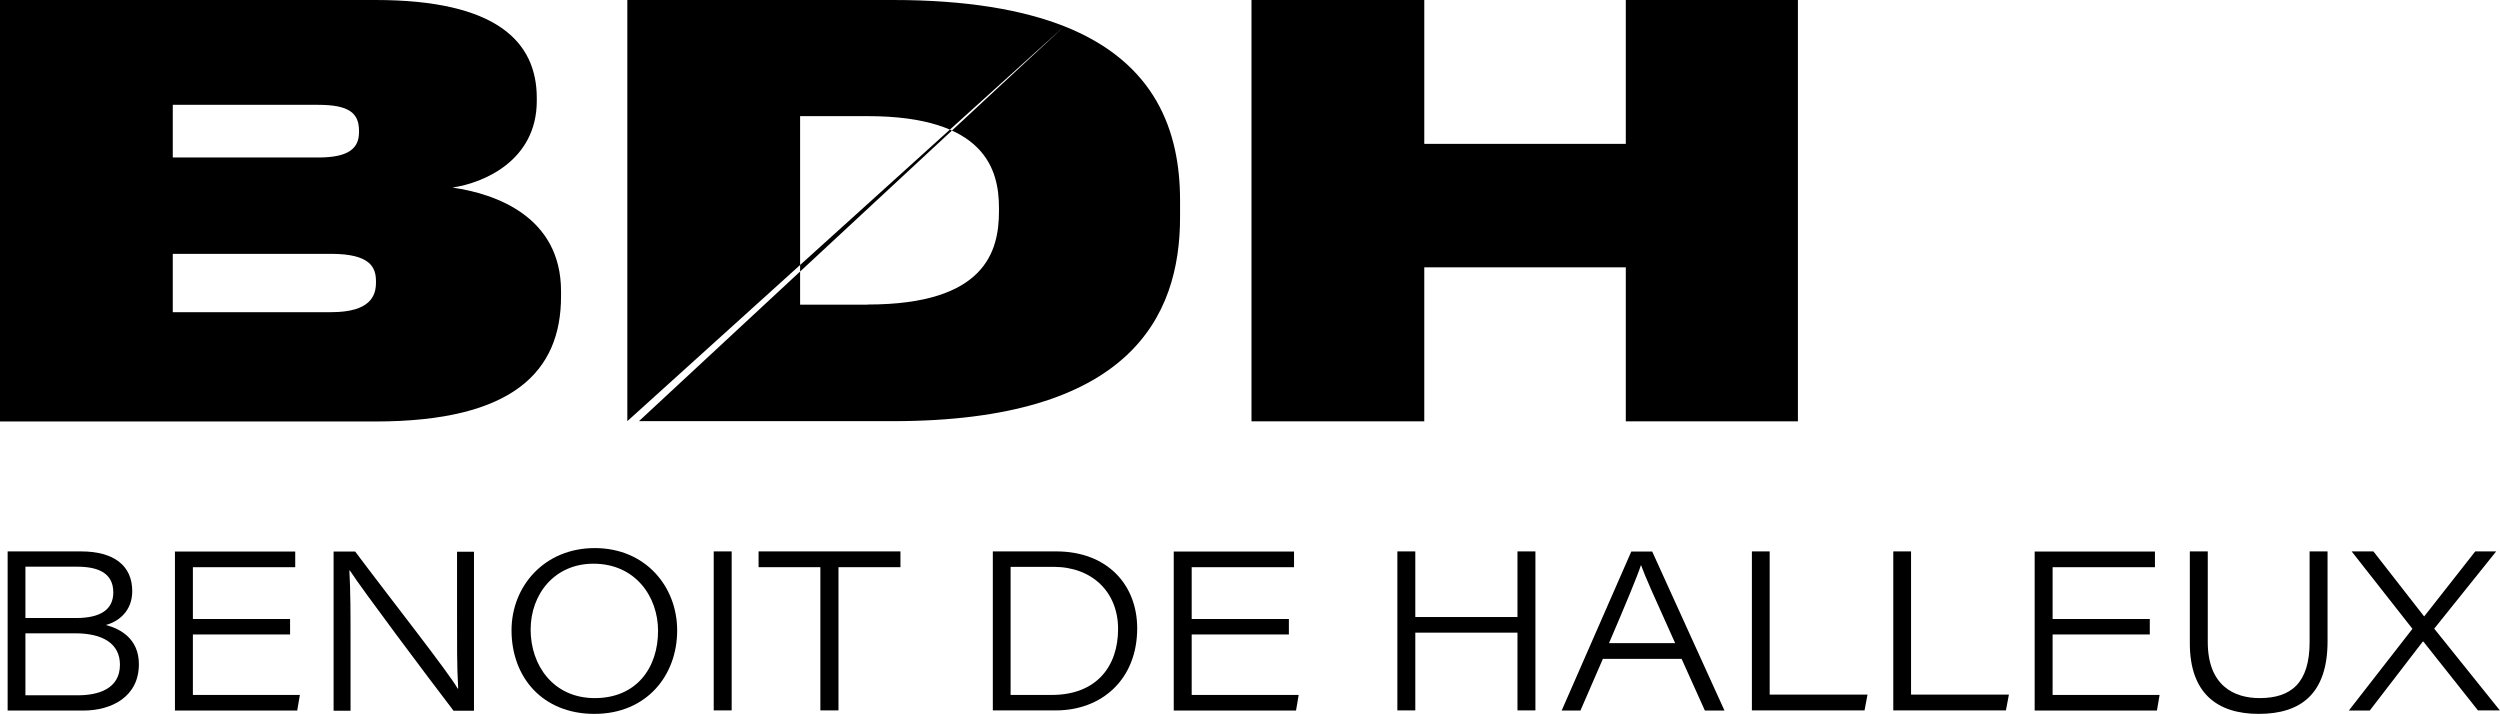
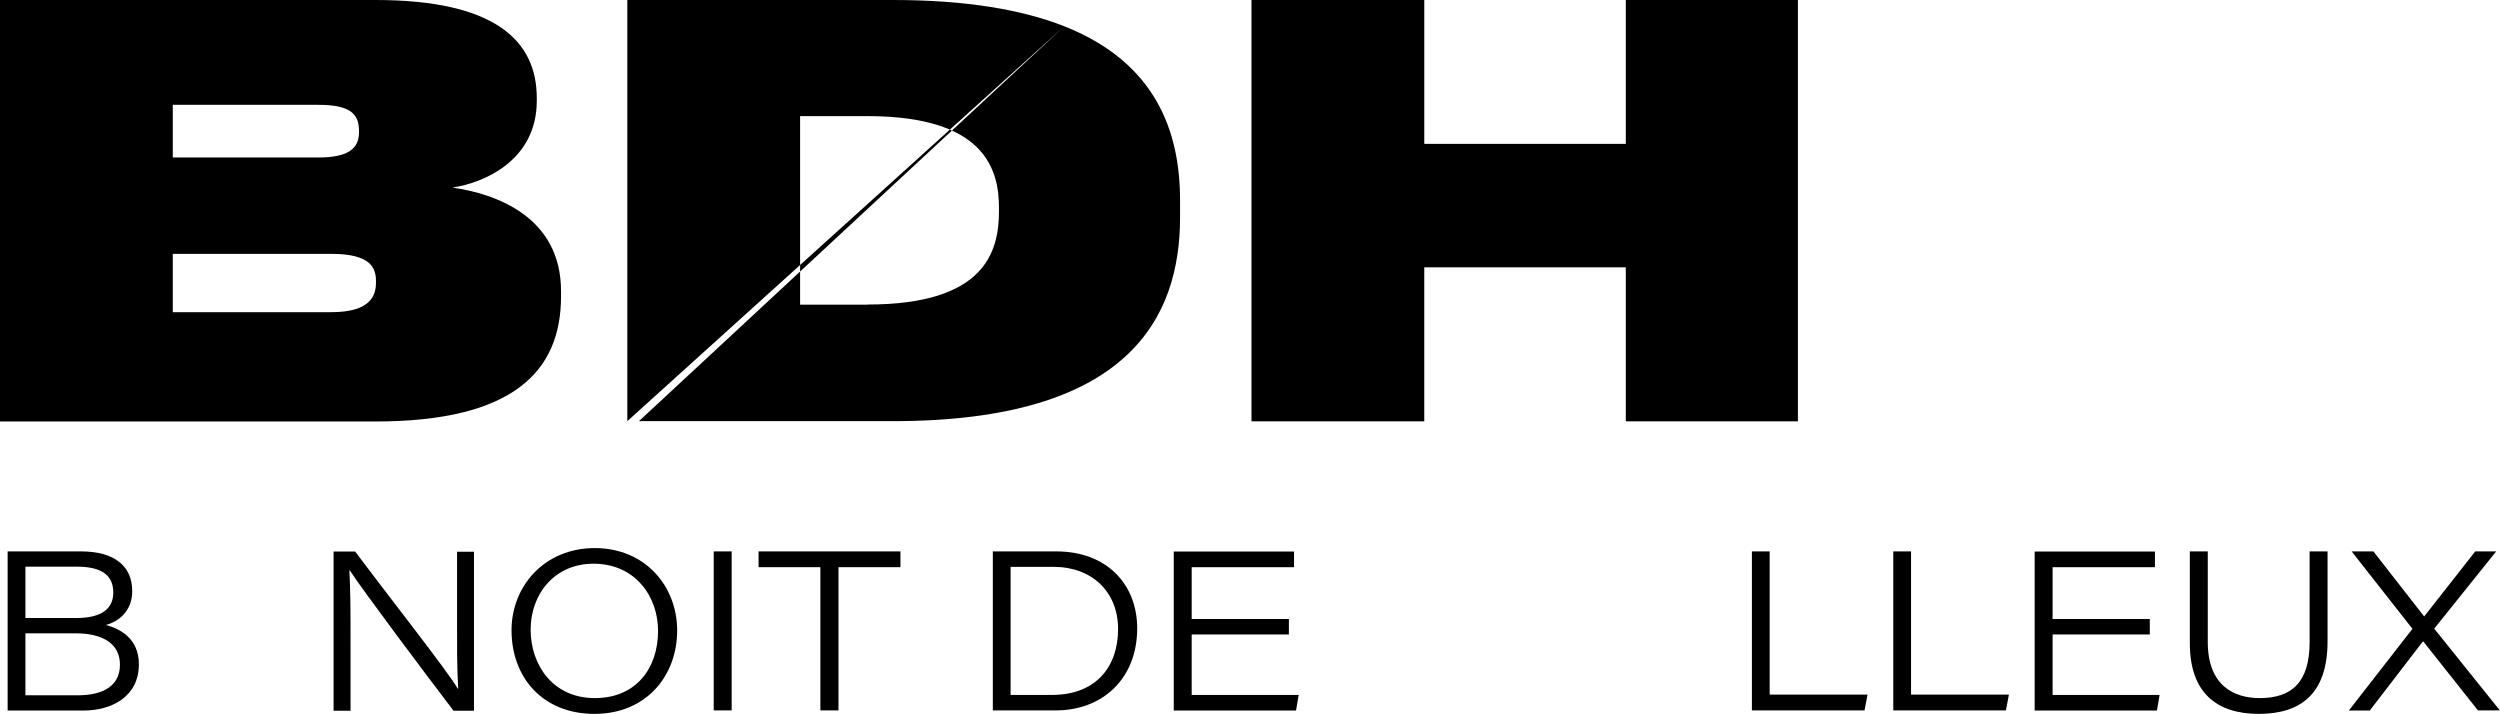
<svg xmlns="http://www.w3.org/2000/svg" id="Calque_2" viewBox="0 0 150.48 42.97">
  <g id="Calque_1-2">
    <path d="m.46,33.19h4.42c1.98,0,3.08.86,3.08,2.39,0,1.22-.84,1.84-1.59,2.04.85.22,1.99.81,1.99,2.36,0,1.95-1.63,2.79-3.35,2.79H.46v-9.57Zm4.12,4.01c1.47,0,2.24-.51,2.24-1.54,0-1.21-.98-1.55-2.18-1.55H1.53v3.09h3.05Zm-3.05,4.65h3.17c1.19,0,2.52-.37,2.52-1.84,0-1.26-1.02-1.89-2.69-1.89H1.53v3.74Z" />
-     <path d="m17.46,38.19h-5.85v3.64h6.44l-.16.94h-7.36v-9.57h7.24v.94h-6.16v3.12h5.85v.94Z" />
    <path d="m20.08,42.77v-9.57h1.3c2,2.68,5.65,7.31,6.17,8.25h.03c-.08-1.31-.07-2.75-.07-4.29v-3.95h1.02v9.57h-1.23c-1.57-2.05-5.52-7.32-6.24-8.44h-.03c.07,1.25.07,2.6.07,4.29v4.15h-1.02Z" />
    <path d="m40.76,37.95c0,2.72-1.85,5.02-4.98,5.02s-4.99-2.21-4.99-5.03c0-2.66,1.98-4.95,5.01-4.95s4.96,2.29,4.96,4.96Zm-8.82-.05c0,2.13,1.35,4.12,3.86,4.12s3.81-1.82,3.81-4.05c0-2.06-1.37-4.04-3.89-4.04-2.34,0-3.78,1.83-3.78,3.97Z" />
    <path d="m44.04,33.19v9.57h-1.08v-9.57h1.08Z" />
    <path d="m49.39,34.14h-3.73v-.95h8.54v.95h-3.73v8.62h-1.09v-8.62Z" />
    <path d="m59.76,33.19h3.82c3.05,0,4.87,1.99,4.87,4.63,0,3.07-2.13,4.94-4.89,4.94h-3.8v-9.57Zm1.08,8.64h2.46c2.72,0,4-1.74,4-3.97s-1.57-3.74-3.88-3.74h-2.59v7.72Z" />
    <path d="m77.58,38.19h-5.85v3.64h6.44l-.16.94h-7.36v-9.57h7.24v.94h-6.16v3.12h5.85v.94Z" />
-     <path d="m84.11,33.19h1.08v3.95h6.15v-3.95h1.08v9.57h-1.08v-4.68h-6.15v4.68h-1.08v-9.57Z" />
-     <path d="m96.48,39.66l-1.35,3.11h-1.13l4.19-9.57h1.26l4.35,9.57h-1.18l-1.4-3.11h-4.74Zm4.35-.95c-1.25-2.77-1.83-4.06-2.05-4.69h-.01c-.19.6-.89,2.29-1.92,4.69h3.98Z" />
    <path d="m105.45,33.19h1.07v8.62h5.89l-.18.95h-6.78v-9.57Z" />
    <path d="m113.96,33.19h1.07v8.62h5.89l-.18.95h-6.78v-9.57Z" />
    <path d="m129.4,38.19h-5.85v3.64h6.44l-.16.94h-7.36v-9.57h7.24v.94h-6.16v3.12h5.85v.94Z" />
    <path d="m132.89,33.19v5.45c0,2.64,1.59,3.38,3.12,3.38,1.9,0,3.01-.91,3.01-3.38v-5.45h1.08v5.41c0,3.17-1.62,4.37-4.14,4.37s-4.15-1.26-4.15-4.25v-5.53h1.08Z" />
    <path d="m149.16,42.77l-3.29-4.15h-.04l-3.19,4.15h-1.26l3.83-4.92-3.66-4.66h1.31l3.05,3.91h.01s3.07-3.91,3.07-3.91h1.26l-3.73,4.65,3.95,4.92h-1.32Z" />
    <path d="m22.6,0c7.26,0,9.71,2.49,9.71,5.9v.17c0,3.58-3.17,4.94-5.08,5.22,2.59.37,6.54,1.74,6.54,6.24v.31c0,4.5-2.86,7.53-11.18,7.53H0V0h22.6Zm-12.2,9.48h8.76c1.87,0,2.45-.58,2.45-1.53v-.07c0-1.06-.58-1.57-2.45-1.57h-8.76v3.17Zm0,9.31h9.54c2.35,0,2.69-.99,2.69-1.77v-.1c0-.82-.34-1.64-2.69-1.64h-9.54v3.51Z" />
    <path d="m38.47,25.36h-.7M64.06,1.58c5.52,2.19,6.97,6.34,6.97,10.48v1.02c0,6.03-3.07,12.27-17.28,12.27h-15.29m-.7,0V0h15.99c4.44,0,7.79.59,10.31,1.58m-11.84,16.75c7.09,0,7.91-3.2,7.91-5.62v-.2c0-2.28-.82-5.52-7.91-5.52h-4.06v11.35h4.06Z" />
    <path d="m85.73,0v8.66h12.13V0h10.36v25.36h-10.36v-9.27h-12.13v9.27h-10.4V0h10.4Z" />
  </g>
</svg>